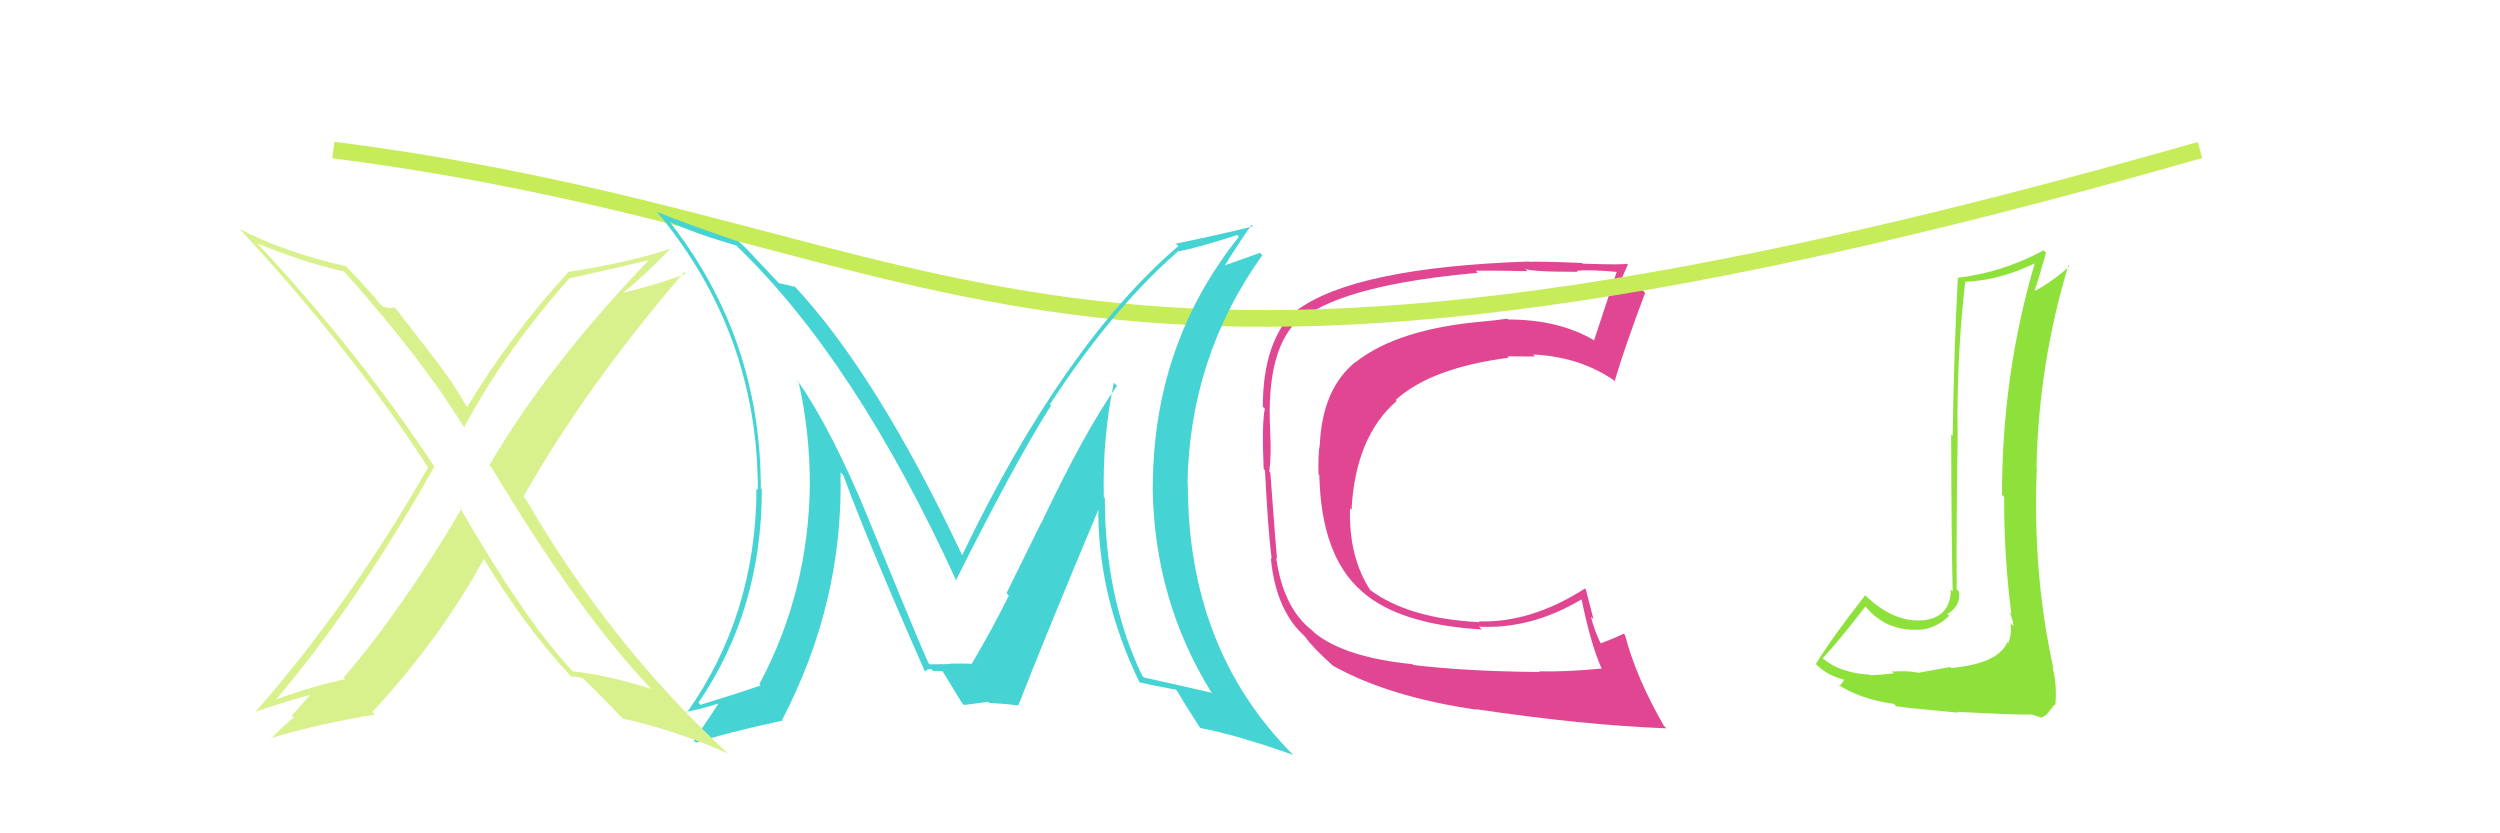
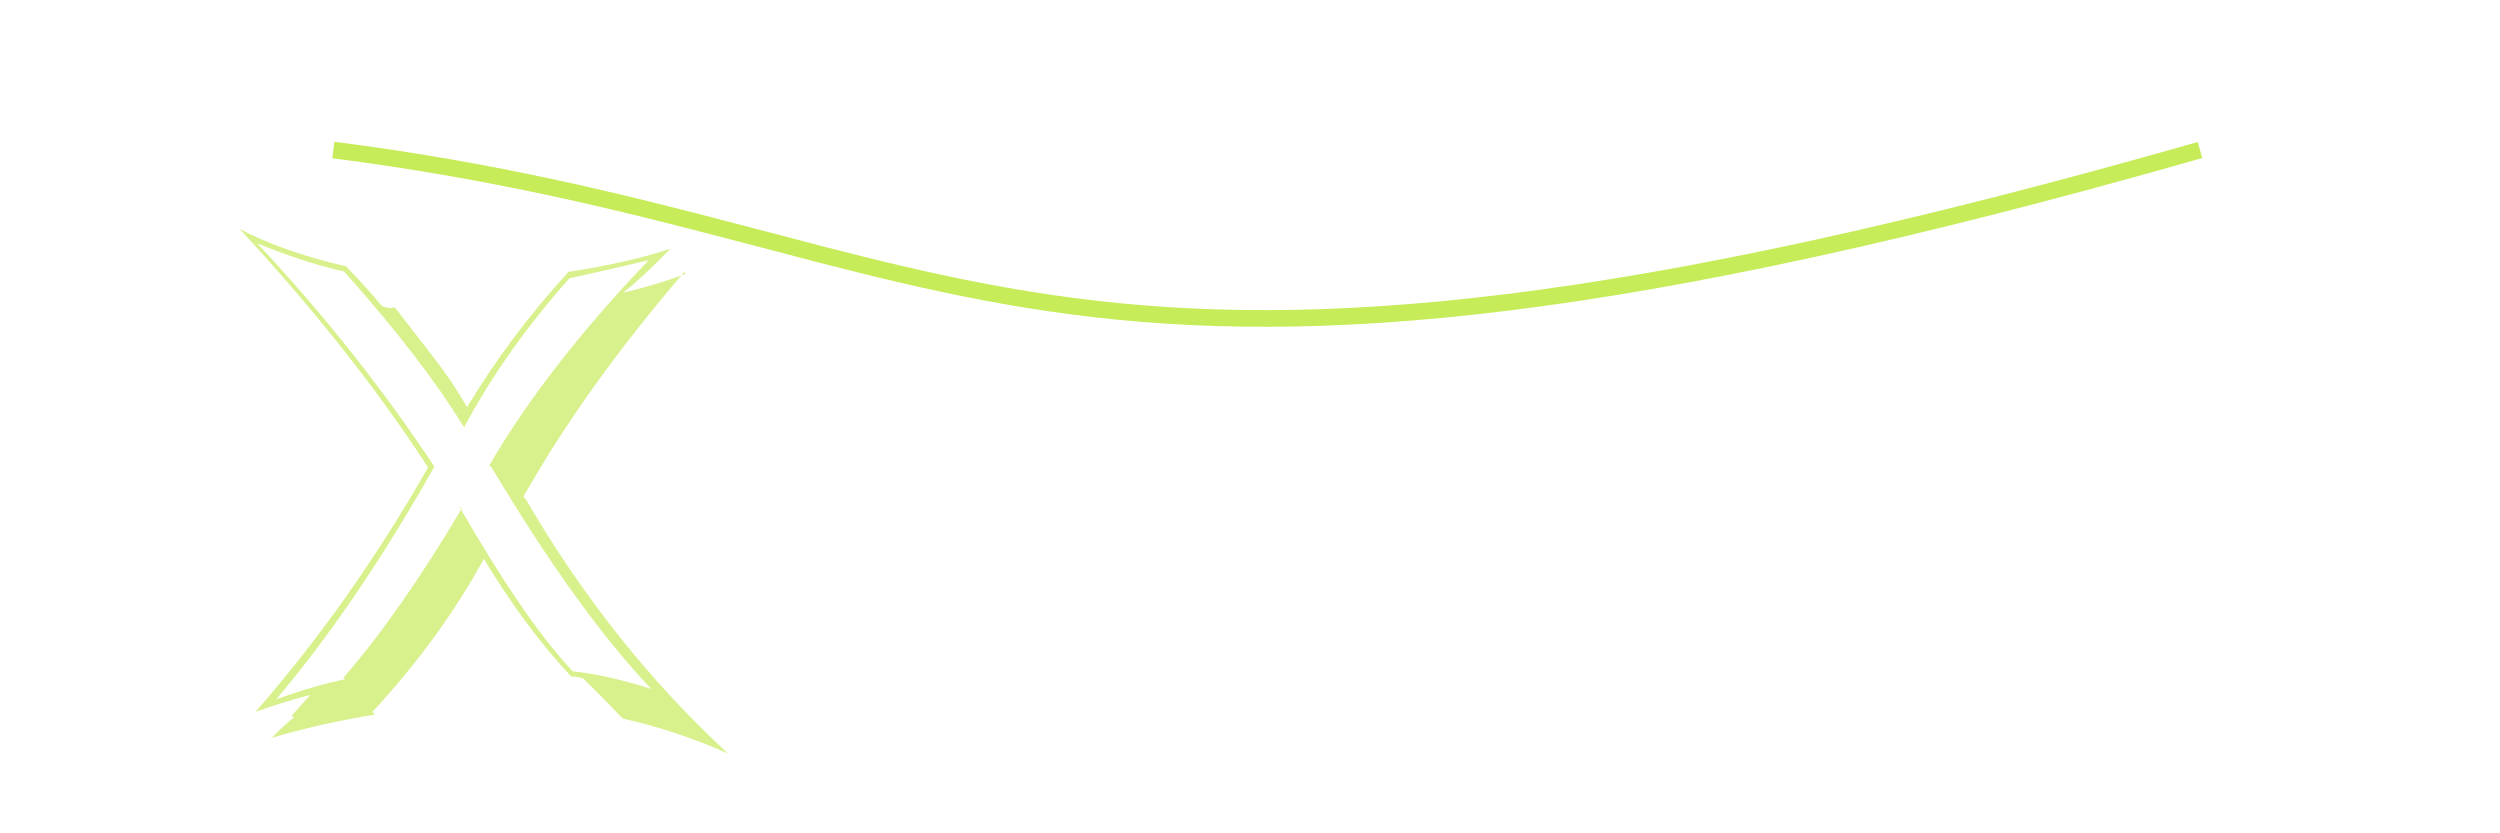
<svg xmlns="http://www.w3.org/2000/svg" width="150" height="50" viewBox="0,0,150,50">
-   <path fill="#e14693" d="M84.92 40.02L84.85 39.95L84.75 39.85Q80.73 39.45 78.91 38.00L78.72 37.82L78.71 37.81Q76.99 36.47 76.57 33.46L76.58 33.47L76.62 33.51Q76.57 33.11 76.22 28.36L76.15 28.29L76.16 28.29Q76.29 27.20 76.21 25.95L76.10 25.84L76.22 25.96Q75.91 20.77 78.11 19.01L78.11 19.01L78.17 19.07Q80.91 17.05 88.67 16.37L88.62 16.32L88.55 16.24Q90.02 16.23 91.66 16.27L91.50 16.11L91.50 16.11Q91.70 16.31 94.67 16.31L94.62 16.26L94.61 16.25Q95.36 16.16 97.08 16.32L97.03 16.27L97.02 16.26Q96.66 17.35 95.64 20.43L95.64 20.44L95.58 20.38Q93.49 19.17 90.48 19.17L90.56 19.25L90.44 19.12Q89.77 19.22 88.97 19.29L89.01 19.33L88.97 19.29Q83.86 19.74 81.35 21.72L81.35 21.72L81.34 21.71Q79.34 23.32 79.19 26.67L79.11 26.60L79.19 26.67Q79.08 27.21 79.11 28.47L79.20 28.55L79.16 28.51Q79.27 33.34 81.67 35.44L81.59 35.36L81.71 35.48Q83.93 37.47 88.92 37.77L88.88 37.74L88.74 37.60Q91.87 37.76 94.88 35.97L94.94 36.03L94.90 35.99Q95.46 38.68 96.07 40.05L96.09 40.08L96.12 40.11Q93.97 40.32 92.34 40.28L92.52 40.46L92.38 40.32Q87.92 40.28 84.80 39.90ZM99.93 43.65L99.91 43.62L99.84 43.56Q98.18 40.69 97.50 38.10L97.46 38.06L97.42 38.02Q96.97 38.25 95.98 38.63L96.01 38.67L96.13 38.78Q95.65 37.84 95.46 37.01L95.61 37.15L95.15 35.37L95.10 35.31Q91.85 37.39 88.72 37.28L88.75 37.30L88.78 37.33Q84.49 37.12 82.17 35.37L82.20 35.40L82.22 35.41Q80.92 33.43 81.00 30.50L81.11 30.62L81.09 30.59Q81.33 26.19 83.80 24.06L83.68 23.94L83.74 24.00Q85.85 22.07 90.54 21.46L90.52 21.45L90.45 21.38Q91.38 21.39 92.10 21.39L92.14 21.43L91.98 21.27Q94.90 21.41 96.99 22.93L97.02 22.96L96.89 22.83Q97.49 20.80 98.71 17.57L98.63 17.49L98.55 17.41Q98.31 17.43 97.76 17.38L97.77 17.39L97.74 17.36Q97.29 17.40 97.02 17.40L96.98 17.36L97.05 17.44Q97.21 16.87 97.67 15.88L97.62 15.83L97.61 15.82Q97.46 15.90 94.96 15.82L94.88 15.74L94.93 15.78Q92.40 15.67 91.75 15.71L91.77 15.73L91.73 15.69Q81.24 16.05 77.78 18.64L77.91 18.78L77.73 18.59Q75.77 20.48 75.77 24.40L75.85 24.48L75.89 24.52Q75.70 25.44 75.82 28.14L75.91 28.23L75.90 28.23Q76.08 31.82 76.30 33.54L76.31 33.54L76.25 33.49Q76.54 36.51 78.14 38.04L78.28 38.18L78.33 38.23Q78.70 38.79 79.96 39.93L80.07 40.05L79.97 39.94Q83.33 41.82 88.59 42.58L88.50 42.50L88.55 42.55Q94.99 43.51 99.98 43.70Z" />
  <path d="M20 9 C59 14,62 29,132 9" stroke="#c7ec59" fill="none" />
-   <path fill="#8ee13b" d="M117.16 40.17L117.01 40.02L115.08 40.37L115.06 40.36Q114.48 40.23 113.51 40.29L113.52 40.30L113.63 40.40Q112.70 40.51 112.21 40.51L112.19 40.49L112.18 40.48Q110.44 40.38 109.41 39.54L109.41 39.54L109.37 39.49Q110.29 38.51 111.93 36.38L111.92 36.37L111.91 36.37Q113.23 37.99 115.44 37.76L115.36 37.69L115.44 37.76Q116.30 37.59 116.95 36.95L116.92 36.92L116.84 36.84Q117.66 36.36 117.54 35.49L117.50 35.45L117.40 35.35Q117.38 30.84 117.46 26.27L117.32 26.12L117.46 26.27Q117.38 21.54 117.91 16.93L118.00 17.02L117.88 16.91Q119.94 16.83 122.07 15.81L122.10 15.83L122.08 15.82Q120.12 22.46 120.12 29.69L120.19 29.76L120.25 29.82Q120.23 33.33 120.68 36.84L120.74 36.90L120.57 36.73Q120.80 37.22 120.80 37.56L120.82 37.58L120.63 37.40Q120.72 38.06 120.49 38.59L120.52 38.62L120.44 38.53Q119.89 39.82 117.07 40.08ZM122.03 42.95L121.97 42.89L122.49 43.06L122.75 42.91L122.94 42.71L122.93 42.70Q123.19 42.39 123.27 42.28L123.39 42.40L123.32 42.33Q123.43 41.07 123.16 40.08L123.22 40.14L123.21 40.13Q121.94 34.41 122.21 28.05L122.12 27.96L122.19 28.03Q122.32 21.80 124.11 15.90L124.24 16.04L124.17 15.96Q123.40 16.71 122.14 17.44L122.14 17.44L122.09 17.39Q122.34 16.69 122.76 15.16L122.68 15.08L122.62 15.02Q120.12 16.36 117.45 16.67L117.49 16.71L117.47 16.68Q117.23 21.21 117.16 26.15L117.06 26.06L117.07 26.07Q117.08 32.06 117.16 35.48L117.08 35.40L117.05 35.37Q117.04 37.08 115.29 37.23L115.26 37.21L115.28 37.22Q113.55 37.32 111.87 35.68L111.98 35.79L111.91 35.72Q109.90 38.28 108.95 39.84L109.04 39.93L108.99 39.88Q109.67 40.56 110.70 40.79L110.55 40.63L110.65 40.74Q110.61 40.93 110.35 41.16L110.22 41.03L110.25 41.06Q111.65 41.97 113.63 42.23L113.66 42.26L113.77 42.37Q114.20 42.46 117.49 42.76L117.39 42.67L117.44 42.71Q120.59 42.88 121.96 42.88Z" />
-   <path fill="#45d3d3" d="M66.87 23.00L66.87 23.00L67.02 23.15Q65.13 25.79 62.46 31.42L62.45 31.41L60.39 35.59L60.53 35.73Q59.62 37.60 58.29 39.85L58.15 39.71L58.33 39.89Q58.68 39.79 57.01 39.82L56.95 39.77L57.00 39.82Q57.04 39.86 55.78 39.86L55.77 39.85L55.70 39.77Q55.07 38.38 52.14 31.22L52.18 31.27L52.15 31.23Q49.94 25.83 47.85 22.83L47.76 22.73L47.91 22.88Q48.59 25.89 48.59 29.05L48.53 28.99L48.59 29.04Q48.53 35.49 45.56 41.05L45.56 41.05L45.64 41.13Q44.39 41.56 42.03 42.29L42.00 42.25L41.91 42.16Q45.71 36.59 45.71 29.36L45.58 29.23L45.65 29.31Q45.66 20.37 40.26 13.41L40.23 13.38L40.15 13.30Q41.81 14.05 44.18 14.73L44.24 14.79L44.15 14.71Q51.31 21.56 57.40 34.89L57.34 34.83L57.35 34.83Q60.85 27.83 63.06 24.33L63.08 24.35L63.00 24.26Q66.68 18.59 70.64 15.12L70.54 15.02L70.62 15.10Q71.87 14.87 74.23 14.10L74.28 14.15L74.33 14.21Q69.17 20.66 69.17 29.26L69.22 29.31L69.16 29.25Q69.25 36.00 72.67 41.52L72.73 41.57L72.72 41.57Q71.39 41.26 68.65 40.65L68.53 40.54L68.53 40.54Q66.29 35.86 66.29 29.89L66.25 29.84L66.23 29.83Q66.14 26.31 66.83 22.96ZM68.51 41.09L68.39 40.96L68.35 40.93Q69.11 41.12 70.56 41.38L70.48 41.30L70.62 41.45Q71.04 42.17 71.99 43.65L71.94 43.60L72.01 43.68Q74.12 44.07 77.58 45.29L77.59 45.30L77.50 45.20Q71.27 38.89 71.27 29.07L71.31 29.11L71.25 29.06Q71.36 21.44 75.74 15.31L75.60 15.17L73.47 15.93L73.48 15.94Q74.46 14.37 75.10 13.49L75.15 13.54L75.19 13.58Q73.18 14.08 70.55 14.62L70.59 14.65L70.70 14.76Q63.78 20.71 57.73 33.31L57.78 33.36L57.74 33.33Q52.55 22.35 47.60 17.10L47.61 17.10L47.73 17.22Q47.31 17.11 46.74 16.99L46.66 16.91L45.47 15.65L45.42 15.60Q44.83 14.93 44.14 14.32L44.29 14.46L44.31 14.49Q41.20 13.44 39.41 12.71L39.49 12.79L39.44 12.74Q45.47 19.98 45.47 29.39L45.44 29.36L45.39 29.31Q45.36 36.90 41.21 42.76L41.22 42.77L41.16 42.71Q41.95 42.58 43.24 42.17L43.27 42.19L43.18 42.10Q43.04 42.34 41.63 44.43L41.60 44.40L41.76 44.56Q43.47 43.99 46.97 43.23L47.07 43.33L46.93 43.19Q50.62 36.10 50.43 28.34L50.58 28.49L50.59 28.49Q52.02 32.40 55.49 40.28L55.53 40.33L55.50 40.29Q55.64 40.14 55.87 40.14L55.99 40.25L56.52 40.26L56.57 40.30Q56.92 40.88 57.72 42.18L57.79 42.25L57.84 42.30Q59.29 42.11 59.29 42.11L59.40 42.22L59.35 42.17Q60.45 42.24 61.10 42.32L61.04 42.26L61.10 42.32Q62.67 38.29 66.02 30.30L65.95 30.23L65.90 30.18Q65.79 35.63 68.38 40.96Z" />
  <path fill="#d8f18c" d="M27.59 30.41L27.63 30.45L27.70 30.52Q24.05 36.69 20.62 40.65L20.60 40.63L20.72 40.75Q18.83 41.14 16.39 42.02L16.45 42.07L16.46 42.09Q21.30 36.42 26.06 28.01L25.99 27.94L26.09 28.04Q21.49 21.08 15.51 14.68L15.38 14.55L15.43 14.60Q18.33 15.78 20.61 16.28L20.73 16.39L20.79 16.45Q25.35 21.58 27.78 25.54L27.77 25.54L27.86 25.62Q30.26 21.09 34.18 16.68L34.23 16.72L34.19 16.69Q35.77 16.36 38.97 15.60L38.97 15.60L38.95 15.58Q32.82 21.98 29.36 27.92L29.42 27.98L29.51 28.07Q34.72 36.78 39.09 41.35L38.97 41.23L39.09 41.34Q36.46 40.50 34.37 40.28L34.25 40.16L34.23 40.13Q31.46 37.17 27.54 30.36ZM34.25 40.58L34.33 40.66L34.27 40.60Q34.51 40.57 34.97 40.69L35.05 40.77L35.07 40.79Q35.83 41.51 37.36 43.11L37.31 43.07L37.36 43.11Q40.64 43.85 43.69 45.22L43.75 45.28L43.68 45.21Q36.65 38.72 31.55 29.96L31.40 29.80L31.40 29.81Q35.16 23.17 41.06 16.32L41.08 16.34L41.16 16.42Q39.66 17.01 37.49 17.54L37.58 17.64L37.45 17.51Q38.46 16.73 40.21 14.94L40.17 14.90L40.20 14.93Q37.75 15.75 34.06 16.32L34.04 16.31L34.08 16.35Q30.62 20.12 28.03 24.42L27.99 24.38L28.00 24.39Q27.08 22.78 25.90 21.30L25.94 21.34L23.69 18.44L23.36 18.49L23.33 18.46Q23.17 18.46 22.94 18.38L22.87 18.30L22.82 18.26Q22.29 17.58 20.81 16.02L20.76 15.97L20.77 15.98Q16.96 15.10 14.37 13.73L14.29 13.65L14.42 13.78Q21.13 21.03 25.70 28.07L25.64 28.00L25.68 28.05Q21.08 36.13 15.33 42.71L15.42 42.80L15.33 42.71Q16.78 42.18 18.91 41.61L18.80 41.49L17.50 42.94L17.65 43.09Q17.57 43.00 16.23 44.34L16.28 44.38L16.20 44.30Q19.34 43.37 22.50 42.88L22.41 42.78L22.34 42.72Q26.44 38.29 29.03 33.53L28.89 33.39L29.02 33.52Q31.62 37.80 34.33 40.65Z" />
</svg>